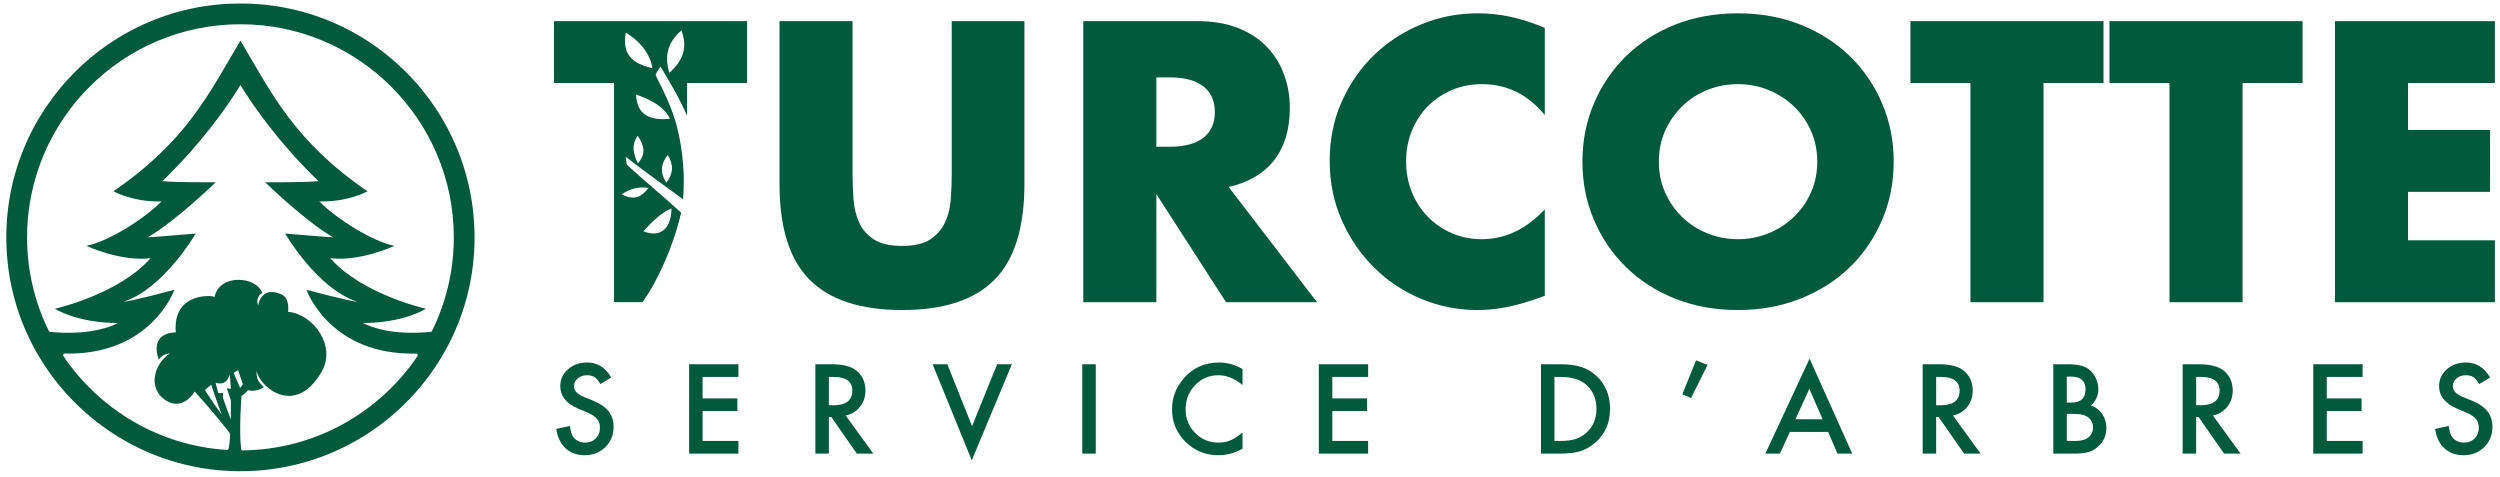
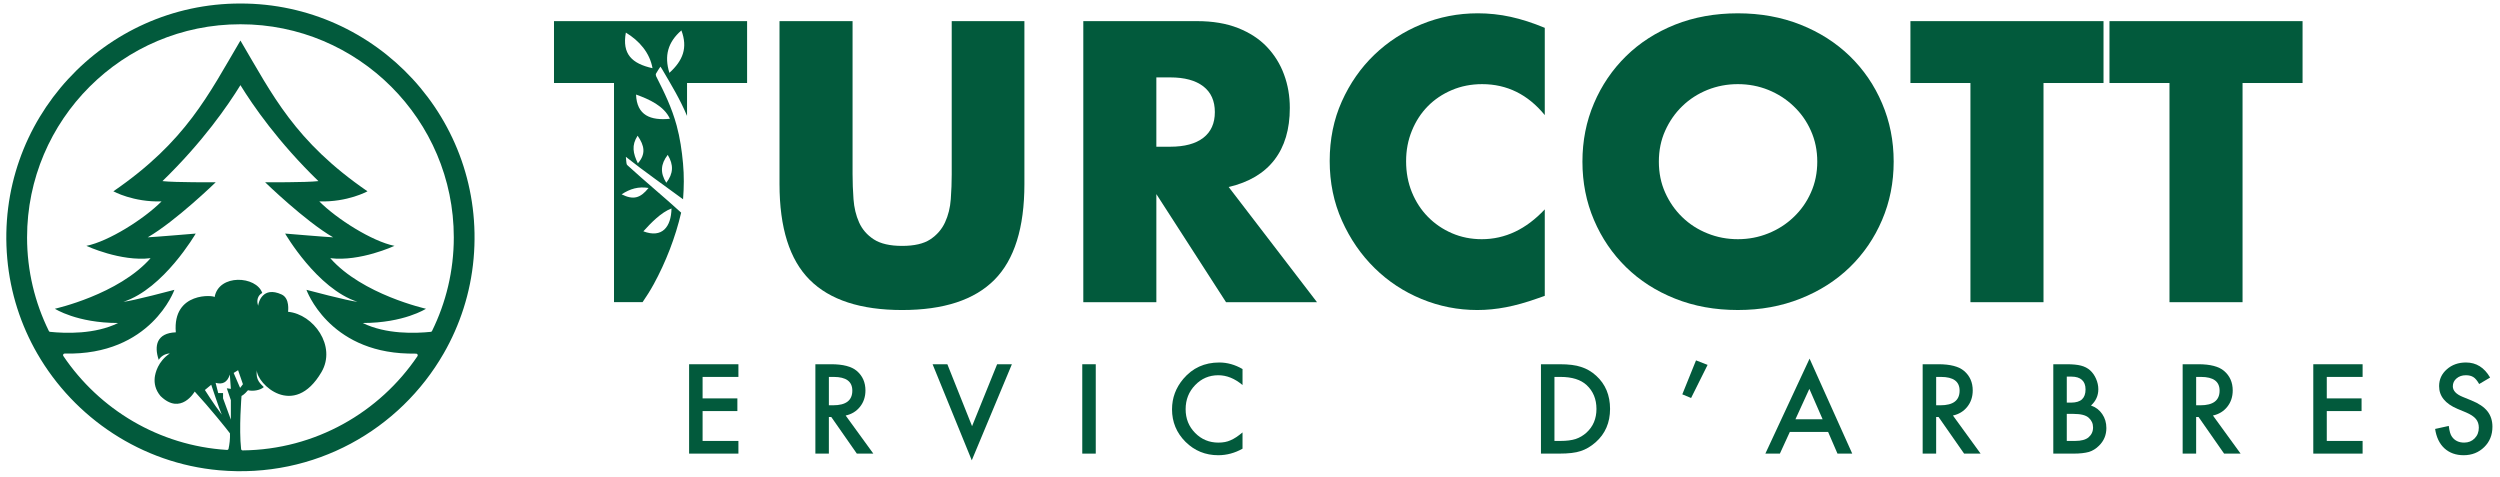
<svg xmlns="http://www.w3.org/2000/svg" id="Vert_Logo" viewBox="0 0 3563.95 680.66">
  <defs>
    <style>.cls-1{fill:#025a3c;}</style>
  </defs>
-   <path class="cls-1" d="m871.39,538.23l-15.59,9.24c-2.92-5.06-5.69-8.36-8.33-9.9-2.75-1.76-6.3-2.64-10.64-2.64-5.34,0-9.76,1.52-13.28,4.54-3.52,2.97-5.28,6.71-5.28,11.22,0,6.22,4.62,11.22,13.86,15.02l12.71,5.19c10.34,4.18,17.9,9.28,22.69,15.31,4.79,6.02,7.18,13.41,7.18,22.15,0,11.72-3.91,21.4-11.72,29.04-7.87,7.7-17.63,11.55-29.29,11.55-11.06,0-20.19-3.27-27.39-9.81-7.1-6.55-11.52-15.76-13.28-27.65l19.47-4.29c.88,7.48,2.42,12.65,4.62,15.51,3.96,5.5,9.74,8.25,17.33,8.25,6,0,10.97-2,14.93-6.02s5.94-9.11,5.94-15.27c0-2.48-.35-4.75-1.03-6.81-.69-2.07-1.76-3.96-3.21-5.7-1.46-1.73-3.34-3.35-5.65-4.86-2.31-1.51-5.06-2.95-8.25-4.33l-12.29-5.12c-17.44-7.37-26.16-18.15-26.16-32.34,0-9.57,3.66-17.58,10.97-24.01,7.32-6.49,16.42-9.74,27.31-9.74,14.69,0,26.16,7.15,34.41,21.45Z" />
  <path class="cls-1" d="m1052.67,537.33h-51.07v30.61h49.59v18.07h-49.59v42.58h51.07v18.07h-70.3v-127.4h70.3v18.07Z" />
  <path class="cls-1" d="m1205.56,592.36l39.44,54.29h-23.52l-36.39-52.15h-3.47v52.15h-19.23v-127.4h22.53c16.83,0,28.99,3.17,36.47,9.49,8.25,7.04,12.38,16.34,12.38,27.89,0,9.02-2.59,16.78-7.76,23.27-5.17,6.49-11.99,10.64-20.46,12.46Zm-23.93-14.6h6.11c18.21,0,27.31-6.96,27.31-20.88,0-13.04-8.86-19.55-26.57-19.55h-6.85v40.43Z" />
  <path class="cls-1" d="m1350.53,519.26l35.23,88.29,35.73-88.29h21.04l-57.18,136.97-55.86-136.97h21.04Z" />
  <path class="cls-1" d="m1562.09,519.26v127.4h-19.23v-127.4h19.23Z" />
  <path class="cls-1" d="m1771.33,526.11v22.77c-11.11-9.3-22.61-13.95-34.49-13.95-13.09,0-24.12,4.71-33.09,14.11-9.02,9.35-13.53,20.79-13.53,34.32s4.51,24.64,13.53,33.83c9.02,9.19,20.08,13.78,33.17,13.78,6.77,0,12.51-1.1,17.24-3.3,2.64-1.1,5.37-2.59,8.21-4.46,2.83-1.87,5.82-4.13,8.95-6.77v23.19c-11,6.22-22.55,9.32-34.65,9.32-18.21,0-33.75-6.35-46.62-19.06-12.82-12.82-19.23-28.27-19.23-46.37,0-16.23,5.36-30.69,16.09-43.4,13.2-15.57,30.28-23.35,51.24-23.35,11.44,0,22.5,3.11,33.17,9.33Z" />
-   <path class="cls-1" d="m1950.38,537.33h-51.07v30.61h49.59v18.07h-49.59v42.58h51.07v18.07h-70.3v-127.4h70.3v18.07Z" />
  <path class="cls-1" d="m2196.76,646.65v-127.4h26.73c12.82,0,22.94,1.27,30.36,3.8,7.98,2.48,15.21,6.69,21.7,12.63,13.15,11.99,19.72,27.75,19.72,47.27s-6.85,35.42-20.55,47.53c-6.88,6.05-14.08,10.26-21.62,12.63-7.04,2.37-17.02,3.54-29.95,3.54h-26.4Zm19.23-18.07h8.66c8.64,0,15.81-.91,21.54-2.73,5.72-1.93,10.89-4.97,15.51-9.15,9.46-8.64,14.19-19.89,14.19-33.75s-4.68-25.3-14.03-33.99c-8.42-7.76-20.82-11.63-37.21-11.63h-8.66v91.26Z" />
  <path class="cls-1" d="m2417.81,513.73l16.5,6.44-23.52,47.2-12.54-5.2,19.56-48.43Z" />
  <path class="cls-1" d="m2606.1,615.72h-54.54l-14.19,30.94h-20.71l63.04-135.4,60.81,135.4h-21.04l-13.37-30.94Zm-7.84-18.07l-18.89-43.31-19.8,43.31h38.7Z" />
  <path class="cls-1" d="m2784.07,592.36l39.44,54.29h-23.52l-36.38-52.15h-3.47v52.15h-19.23v-127.4h22.53c16.83,0,28.99,3.17,36.47,9.49,8.25,7.04,12.38,16.34,12.38,27.89,0,9.02-2.59,16.78-7.76,23.27-5.17,6.49-11.99,10.64-20.46,12.46Zm-23.93-14.6h6.11c18.21,0,27.32-6.96,27.32-20.88,0-13.04-8.86-19.55-26.58-19.55h-6.84v40.43Z" />
  <path class="cls-1" d="m2927.14,646.65v-127.4h19.14c8.53,0,15.32.66,20.38,1.98,5.12,1.32,9.43,3.55,12.95,6.69,3.58,3.25,6.41,7.28,8.5,12.13,2.15,4.9,3.22,9.85,3.22,14.85,0,9.13-3.5,16.86-10.48,23.19,6.77,2.31,12.1,6.35,16.01,12.13,3.96,5.72,5.94,12.38,5.94,19.97,0,9.96-3.52,18.37-10.56,25.25-4.24,4.24-9,7.18-14.28,8.83-5.77,1.6-13.01,2.39-21.7,2.39h-29.13Zm19.23-72.69h6.03c7.14,0,12.38-1.58,15.72-4.75,3.32-3.16,4.99-7.83,4.99-13.99s-1.71-10.55-5.12-13.66c-3.41-3.1-8.36-4.66-14.85-4.66h-6.77v37.05Zm0,54.62h11.88c8.69,0,15.07-1.71,19.14-5.12,4.29-3.69,6.44-8.36,6.44-14.03s-2.06-10.12-6.19-13.86c-4.02-3.69-11.19-5.53-21.53-5.53h-9.74v38.54Z" />
  <path class="cls-1" d="m3154.71,592.36l39.44,54.29h-23.52l-36.38-52.15h-3.47v52.15h-19.23v-127.4h22.53c16.83,0,28.99,3.17,36.47,9.49,8.25,7.04,12.38,16.34,12.38,27.89,0,9.02-2.59,16.78-7.76,23.27-5.17,6.49-11.99,10.64-20.46,12.46Zm-23.93-14.6h6.11c18.21,0,27.32-6.96,27.32-20.88,0-13.04-8.86-19.55-26.58-19.55h-6.84v40.43Z" />
  <path class="cls-1" d="m3368.08,537.33h-51.07v30.61h49.59v18.07h-49.59v42.58h51.07v18.07h-70.3v-127.4h70.3v18.07Z" />
  <path class="cls-1" d="m3549.86,538.23l-15.6,9.24c-2.92-5.06-5.69-8.36-8.33-9.9-2.75-1.76-6.3-2.64-10.64-2.64-5.34,0-9.77,1.52-13.29,4.54-3.52,2.97-5.28,6.71-5.28,11.22,0,6.22,4.62,11.22,13.86,15.02l12.71,5.19c10.34,4.18,17.9,9.28,22.69,15.31,4.78,6.02,7.17,13.41,7.17,22.15,0,11.72-3.91,21.4-11.72,29.04-7.87,7.7-17.63,11.55-29.3,11.55-11.05,0-20.19-3.27-27.39-9.81-7.09-6.55-11.52-15.76-13.28-27.65l19.47-4.29c.88,7.48,2.42,12.65,4.62,15.51,3.96,5.5,9.74,8.25,17.33,8.25,6,0,10.98-2,14.94-6.02,3.96-4.02,5.94-9.11,5.94-15.27,0-2.48-.35-4.75-1.04-6.81-.68-2.07-1.76-3.96-3.21-5.7-1.46-1.73-3.34-3.35-5.65-4.86-2.31-1.51-5.07-2.95-8.25-4.33l-12.3-5.12c-17.44-7.37-26.16-18.15-26.16-32.34,0-9.57,3.66-17.58,10.98-24.01,7.32-6.49,16.42-9.74,27.31-9.74,14.69,0,26.16,7.15,34.41,21.45Z" />
  <path class="cls-1" d="m342.77,5.02C148.73,4.72-7.28,171.18,10.36,368.77c4.37,48.84,19.42,94.72,42.76,135.26h.01c52.93,91.82,148.6,156.51,259.19,166.37,136.27,12.15,257.78-58.02,320.06-166.37h.01c23.35-40.54,38.39-86.42,42.76-135.26C692.81,171.18,536.8,4.72,342.77,5.02Zm-13.66,565.47v27.72l-11.13-30.39v-7.48h-6.9l-3.71-14.6c9.28,2.59,16.55,0,20.27-11.78l1.48,20.38-5.79-.81,5.79,16.97Zm-12.92,20.61c-11.73-15.34-24.12-35.13-24.12-35.13l9.06-7.48s11.8,35.65,15.07,42.62Zm16.92-59.44l6.31-3.93,6.9,20.01-4.01,5.26-9.21-21.34Zm262.1-24.01c-54.19,80.19-145.56,133.33-249.26,134.44-1.11,0-2.15-.82-2.23-1.93-3.27-28.68.59-75.75.59-75.75,0,0,3.71-1.48,9.2-8.08,6.68,1.7,17.3.3,22.57-4.52-4.16-4.44-11.95-9.49-9.95-24.09,0,19.49,52.7,70.19,92.19,2.67,21.6-36.98-11.28-82.42-47.65-85.9,0-1.04,2.75-19.2-9.2-24.68-27.24-12.45-33.25,11.78-33.4,16.08-2.82-7.48-.52-14.97,5.79-18.23-8.39-24.38-61.98-27.57-67.92,5.93,0-2.67-60.27-8.52-55.3,50.18-27.32,1.04-31.18,19.12-24.35,39.28,2.89-4.82,8.54-8.82,15.81-9.19-17,11.49-20.71,27.79-21.53,34.39v.15c-.82,8,.74,17.19,8.24,26.16,29.02,28.31,48.77-6.37,48.77-6.37,20.86,22.61,45.95,53.73,50.25,59.59.37,8.22-.74,16.01-2,21.94-.22,1.11-1.19,1.78-2.3,1.7-97.09-6.08-182.01-57.88-233.3-134-.95-1.46.19-3.32,1.85-3.39h.02c123.47,2.97,156.53-90.86,156.53-90.86,0,0-60.63,16.16-72.63,17.05,57.44-18.6,103.02-97.24,103.02-97.24,0,0-61.89,5.19-68.41,5.34,39.8-22.97,96.94-78.49,96.94-78.49,0,0-57.88.45-75.97-1.63,57.51-55.81,93.39-107.91,111.17-136.82,17.79,28.9,53.66,81.01,111.17,136.82-18.08,2.08-75.97,1.63-75.97,1.63,0,0,57.14,55.51,96.94,78.49-6.52-.15-68.41-5.34-68.41-5.34,0,0,45.58,78.64,103.02,97.24-12.01-.89-72.63-17.05-72.63-17.05,0,0,30.95,87.81,144.77,90.84h-.69c.31.02.6,0,.91.01.31,0,.63,0,.93.01,3.58.13,7.13.19,10.48.13,1.78,0,2.89,2,1.93,3.48Zm20.66-35.77c-.3.67-.89,1.11-1.63,1.18-22.16,2.3-64.03,3.71-97.16-12.6,58.85,0,90.2-20.31,90.2-20.31,0,0-90.86-20.23-136.45-72.11,42.54,5.26,91.53-17.56,91.53-17.56-31.8-6.37-82.27-38.32-107.17-63.37,40.47,1.26,68.7-14.38,68.7-14.38-103.98-71.45-135.41-137.56-181.14-214.93-45.73,77.38-77.15,143.49-181.14,214.93,0,0,28.24,15.64,68.7,14.38-24.9,25.05-75.37,56.99-107.17,63.37,0,0,48.99,22.83,91.53,17.56-45.58,51.88-136.45,72.11-136.45,72.11,0,0,31.35,20.31,90.2,20.31-33.13,16.31-75,14.9-97.16,12.6-.74-.07-1.33-.52-1.63-1.18-19.86-40.32-31.05-85.6-31.05-133.48,0-167.65,136.45-303.94,304.17-303.8,167.72-.15,304.17,136.15,304.17,303.8,0,47.88-11.19,93.16-31.05,133.48Z" />
  <path class="cls-1" d="m1356.76,247.99c0,11.69-.45,23.65-1.33,35.87-.89,12.22-3.64,23.3-8.24,33.21-4.61,9.92-11.61,17.98-20.99,24.18-9.39,6.2-22.77,9.3-40.12,9.3s-30.82-3.1-40.39-9.3c-9.56-6.2-16.56-14.26-20.99-24.18-4.43-9.91-7.09-20.99-7.97-33.21-.89-12.22-1.33-24.18-1.33-35.87V30.13h-104.15v232.22c0,62.35,14.35,107.87,43.04,136.57,28.7,28.69,72.62,43.04,131.78,43.04s103-14.36,131.52-43.04c28.51-28.7,42.78-74.22,42.78-136.57V30.13h-103.62v217.87Z" />
  <path class="cls-1" d="m1816.67,228.06c14.69-18.97,22.07-43.69,22.07-74.1,0-17.05-2.73-32.99-8.27-47.82-5.46-14.91-13.65-27.97-24.43-39.34-10.85-11.37-24.58-20.3-41.18-26.86-16.68-6.57-36.16-9.82-58.45-9.82h-162.07v400.68h104.14v-154.1l99.34,154.1h129.67l-125.91-164.21c28.71-6.72,50.41-19.56,65.09-38.53Zm-101.26-31.59c-11,8.49-26.72,12.69-47.31,12.69h-19.63v-98.82h19.63c20.59,0,36.31,4.28,47.31,12.77,11,8.49,16.46,20.74,16.46,36.68s-5.46,28.19-16.46,36.68Z" />
  <path class="cls-1" d="m2106.54,18.97c-27.99,0-54.73,5.23-80.24,15.68-25.51,10.45-47.91,24.97-67.22,43.57-19.31,18.6-34.72,40.75-46.23,66.42-11.52,25.69-17.27,53.94-17.27,84.76s5.85,59.25,17.54,85.29c11.69,26.03,27.18,48.53,46.49,67.48,19.3,18.96,41.62,33.66,66.96,44.1,25.32,10.45,51.81,15.68,79.44,15.68,13.46,0,27.1-1.33,40.92-3.99,13.82-2.65,28.69-6.82,44.64-12.48l10.63-3.72v-123.29c-26.57,28.35-56.51,42.52-89.8,42.52-15.24,0-29.41-2.83-42.51-8.5-13.11-5.67-24.54-13.46-34.28-23.38-9.74-9.92-17.36-21.61-22.85-35.08-5.5-13.46-8.24-28.16-8.24-44.1s2.74-30.11,8.24-43.58c5.48-13.46,13.02-25.05,22.58-34.8,9.56-9.74,20.99-17.45,34.28-23.11,13.28-5.67,27.71-8.5,43.31-8.5,35.42,0,65.18,14.7,89.27,44.11V39.69c-17-7.08-33.21-12.3-48.62-15.68-15.41-3.36-31.09-5.05-47.03-5.05Z" />
  <path class="cls-1" d="m2637.15,80.09c-19.71-19.12-43.18-34.1-70.41-44.95-27.31-10.78-57.05-16.16-89.3-16.16s-62.44,5.39-89.52,16.16c-27.09,10.85-50.41,25.83-69.89,44.95-19.48,19.12-34.76,41.55-45.68,67.23-11,25.69-16.46,53.36-16.46,83.1s5.46,57.49,16.46,83.18c10.92,25.68,26.2,48.12,45.68,67.23,19.48,19.12,42.81,34.1,69.89,44.87,27.09,10.85,56.9,16.24,89.52,16.24s62-5.39,89.3-16.24c27.23-10.78,50.7-25.76,70.41-44.87,19.63-19.12,34.98-41.55,45.91-67.23,11-25.69,16.53-53.36,16.53-83.18s-5.54-57.42-16.53-83.1c-10.92-25.68-26.27-48.12-45.91-67.23Zm-55.57,194.47c-5.98,13.5-14.24,25.17-24.72,35.06-10.41,9.96-22.44,17.64-36.09,23.1-13.65,5.54-28.12,8.27-43.32,8.27s-29.67-2.73-43.32-8.27c-13.65-5.46-25.61-13.14-35.87-23.1-10.26-9.89-18.38-21.55-24.43-35.06-6.05-13.43-9-28.12-9-44.13s2.95-30.63,9-44.06c6.05-13.5,14.17-25.17,24.43-35.06,10.26-9.96,22.21-17.64,35.87-23.17,13.65-5.46,28.05-8.19,43.32-8.19s29.67,2.73,43.32,8.19c13.65,5.54,25.68,13.21,36.09,23.17,10.48,9.89,18.75,21.55,24.72,35.06,6.05,13.43,9.08,28.12,9.08,44.06s-3.03,30.7-9.08,44.13Z" />
  <polygon class="cls-1" points="2723.47 118.34 2809.02 118.34 2809.02 430.79 2913.18 430.79 2913.18 118.34 2998.73 118.34 2998.73 30.13 2723.47 30.13 2723.47 118.34" />
  <polygon class="cls-1" points="3007.23 118.34 3092.78 118.34 3092.78 430.79 3196.93 430.79 3196.93 118.34 3282.48 118.34 3282.48 30.13 3007.23 30.13 3007.23 118.34" />
-   <polygon class="cls-1" points="3556.67 118.34 3556.67 30.13 3328.71 30.13 3328.71 430.79 3556.67 430.79 3556.67 342.58 3432.86 342.58 3432.86 273.51 3549.76 273.51 3549.76 185.29 3432.86 185.29 3432.86 118.34 3556.67 118.34" />
-   <path class="cls-1" d="m789.77,118.32h85.54v312.41h40.74c5.46-7.97,10.7-16.09,15.94-25.68,16.9-30.85,31-66.94,39.04-101.92-25.09-22.88-51.37-44.5-76.31-67.31-1.55-1.4-1.48-2.21-1.77-4.28-.37-2.14-.37-5.61-.74-7.97,26.42,21.03,54.32,40.37,81.55,60.52,1.33-17.49,1.55-33.58-.07-51.3-1.62-17.71-4.28-36.38-9.08-53.88-6.94-25.39-17.27-46.64-29.23-70.19-.37-1.03-.74-2.66-.22-3.69,1.92-3.61,4.21-6.72,6.35-10.04.66,1.11,1.55,2.21,2.14,3.25,13.8,23.47,25.91,43.47,35.79,67.01v-46.94h85.61V30.12h-275.29v88.2Zm181.63-74.98c9.3,24.94,2.14,43.03-17.12,60.52-7.6-24.21-2.14-43.91,17.12-60.52Zm-14.1,253.81c-.52,26.35-13.29,42.81-40.15,32.62,11-12.1,25.09-26.87,40.15-32.62Zm-47.97-64.28c-6.86-14.24-9.3-25.61-.37-39.41,9.82,14.17,12.1,26.05.37,39.41Zm40.52,27.68c-8.93-14.02-8.12-26.72,2.07-39.78,8.56,14.24,8.12,26.64-2.07,39.78Zm5.17-91.22c-27.31,2.73-47.23-4.65-48.27-34.54,18.75,6.72,40,16.31,48.27,34.54Zm-62.81-122.88c19.26,11.74,34.02,28.64,38.01,50.78-29.3-6.57-43.62-20-38.01-50.78Zm32.4,221.49c-11.74,14.61-21.62,17.49-38.45,9.08,12.33-7.97,23.77-11.36,38.45-9.08Z" />
+   <path class="cls-1" d="m789.77,118.32h85.54v312.41h40.74c5.46-7.97,10.7-16.09,15.94-25.68,16.9-30.85,31-66.94,39.04-101.92-25.09-22.88-51.37-44.5-76.31-67.31-1.55-1.4-1.48-2.21-1.77-4.28-.37-2.14-.37-5.61-.74-7.97,26.42,21.03,54.32,40.37,81.55,60.52,1.33-17.49,1.55-33.58-.07-51.3-1.62-17.71-4.28-36.38-9.08-53.88-6.94-25.39-17.27-46.64-29.23-70.19-.37-1.03-.74-2.66-.22-3.69,1.92-3.61,4.21-6.72,6.35-10.04.66,1.11,1.55,2.21,2.14,3.25,13.8,23.47,25.91,43.47,35.79,67.01v-46.94h85.61V30.12h-275.29v88.2Zm181.63-74.98c9.3,24.94,2.14,43.03-17.12,60.52-7.6-24.21-2.14-43.91,17.12-60.52Zm-14.1,253.81c-.52,26.35-13.29,42.81-40.15,32.62,11-12.1,25.09-26.87,40.15-32.62Zm-47.97-64.28c-6.86-14.24-9.3-25.61-.37-39.41,9.82,14.17,12.1,26.05.37,39.41Zm40.52,27.68c-8.93-14.02-8.12-26.72,2.07-39.78,8.56,14.24,8.12,26.64-2.07,39.78Zm5.17-91.22c-27.31,2.73-47.23-4.65-48.27-34.54,18.75,6.72,40,16.31,48.27,34.54Zm-62.81-122.88c19.26,11.74,34.02,28.64,38.01,50.78-29.3-6.57-43.62-20-38.01-50.78Zm32.4,221.49c-11.74,14.61-21.62,17.49-38.45,9.08,12.33-7.97,23.77-11.36,38.45-9.08" />
</svg>